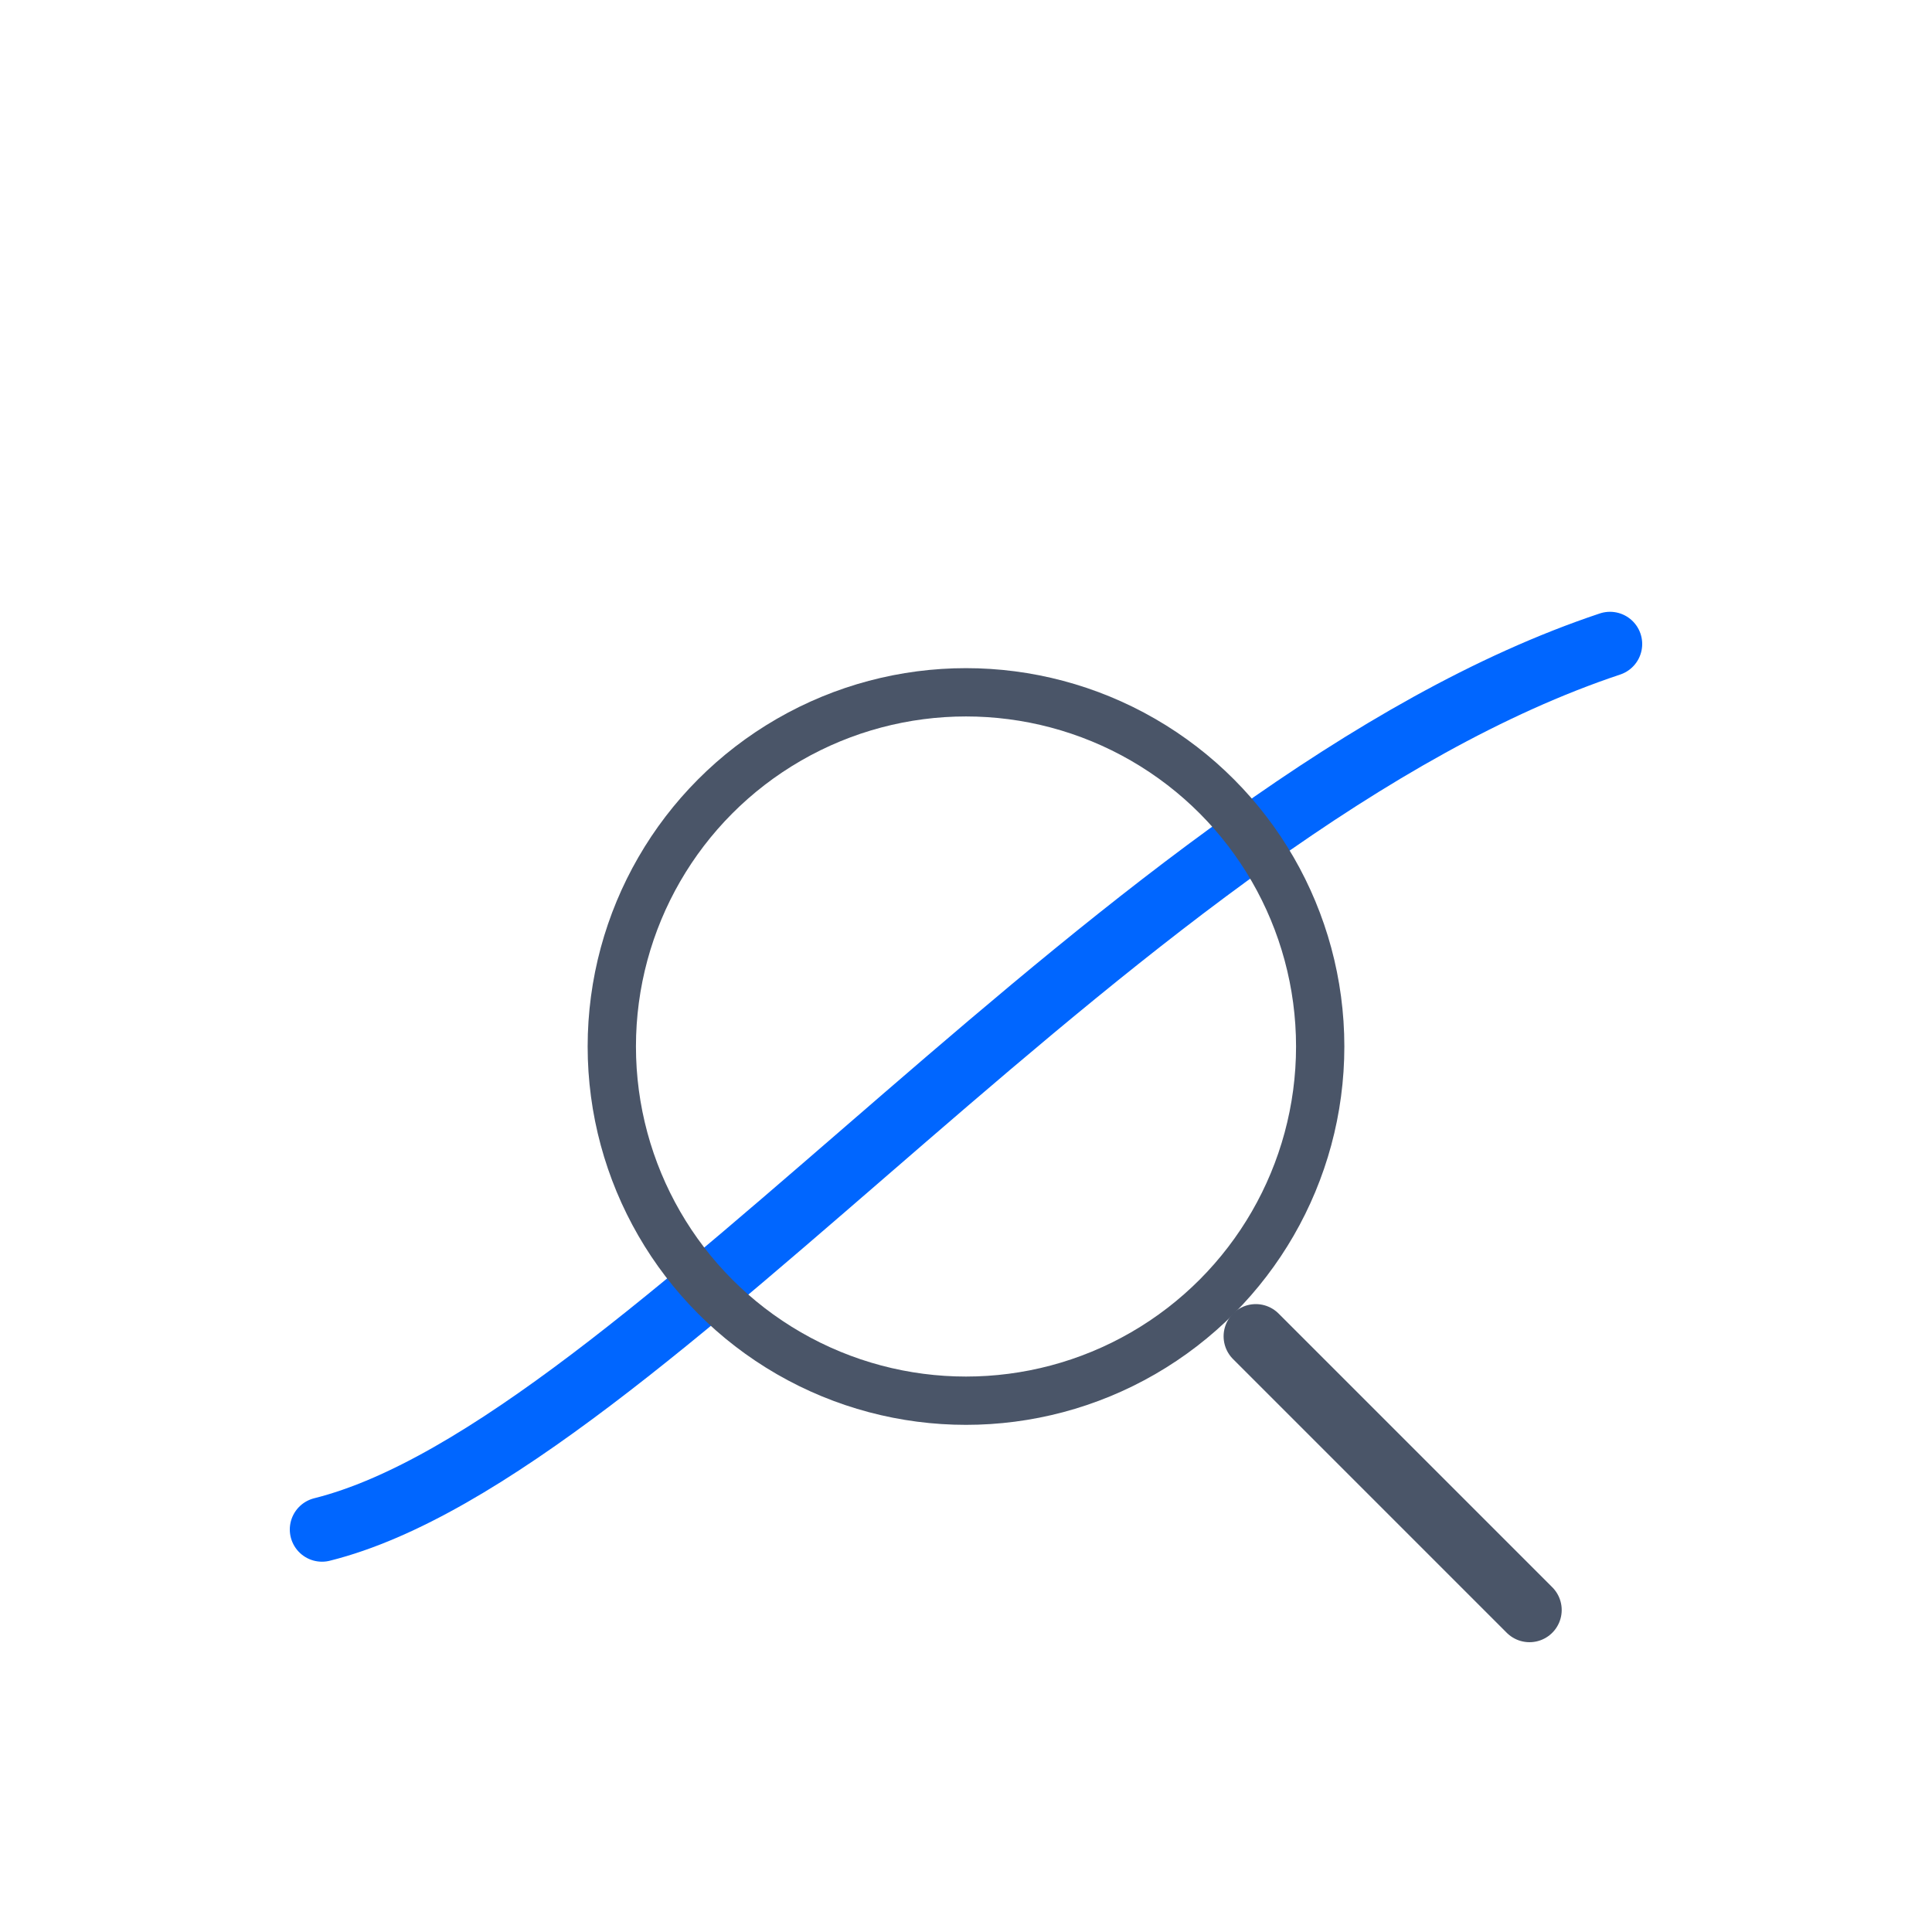
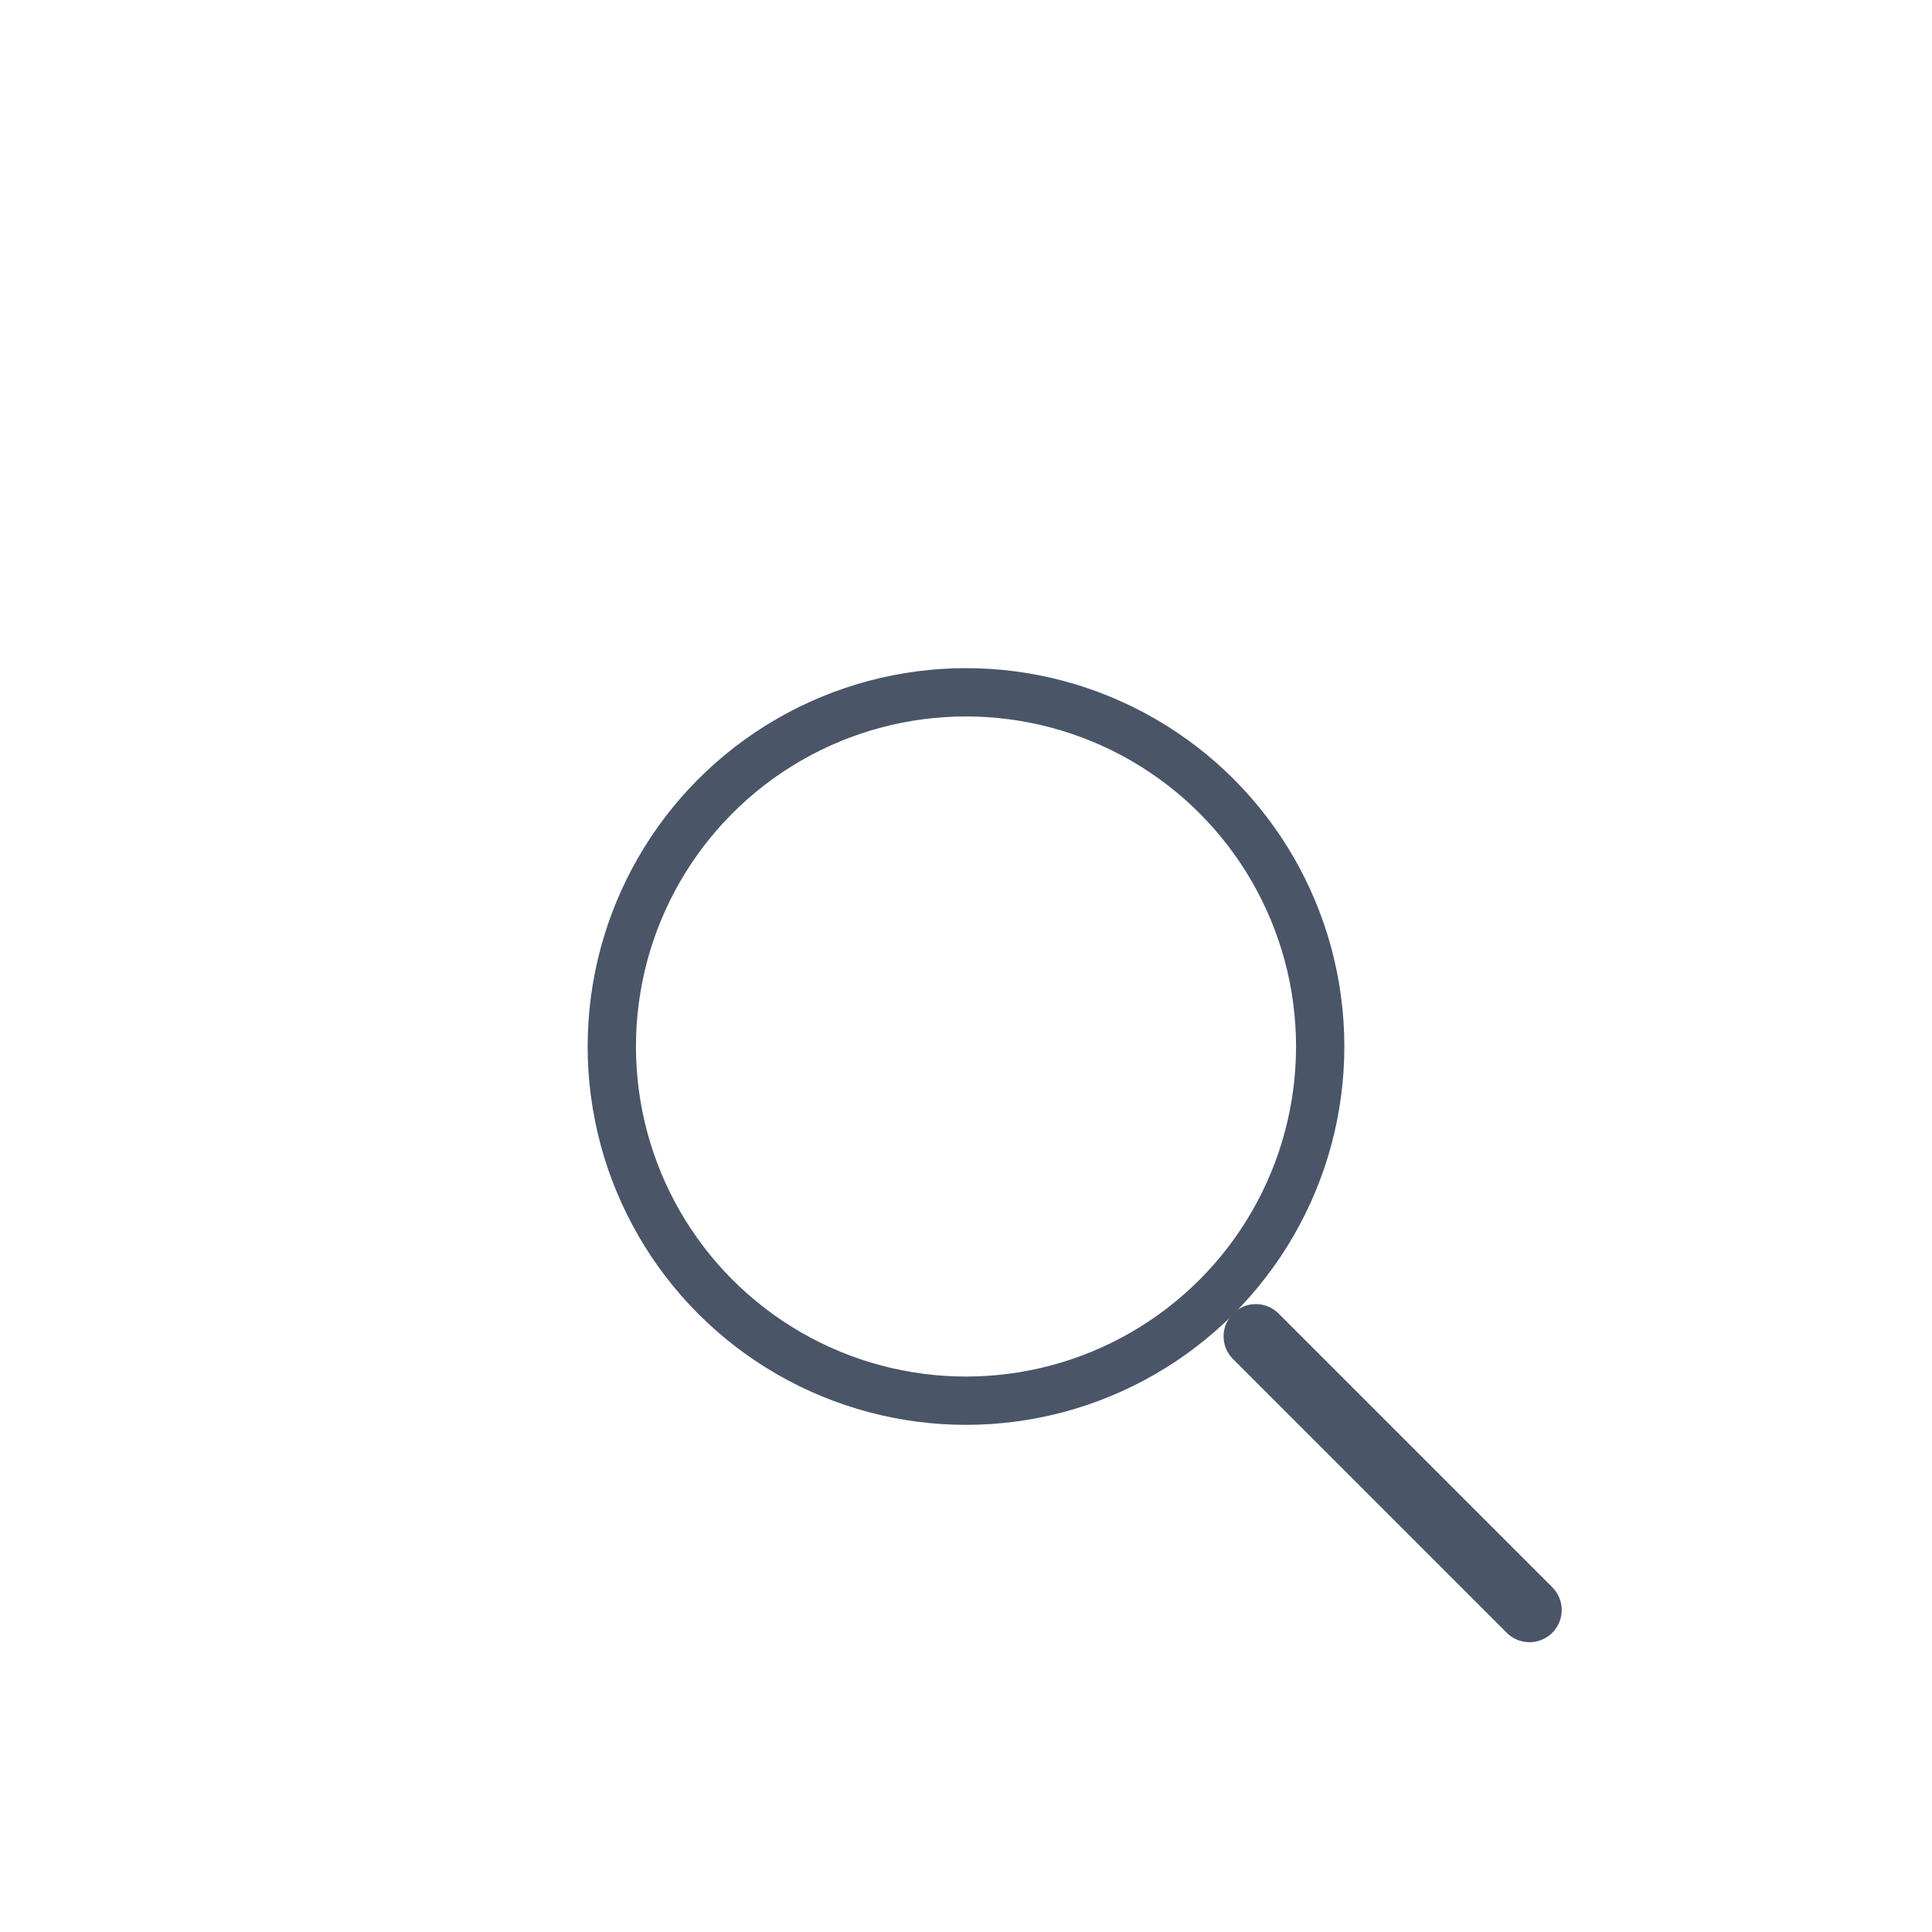
<svg xmlns="http://www.w3.org/2000/svg" width="120" height="120" viewBox="0 0 120 120">
-   <path d="M20 95 C 40 90, 70 50, 100 40" stroke="#0066FF" stroke-width="4" fill="none" stroke-linecap="round" />
  <circle cx="60" cy="65" r="22" stroke="#4A5568" stroke-width="3" fill="none" />
  <line x1="78" y1="83" x2="95" y2="100" stroke="#4A5568" stroke-width="4" stroke-linecap="round" />
</svg>